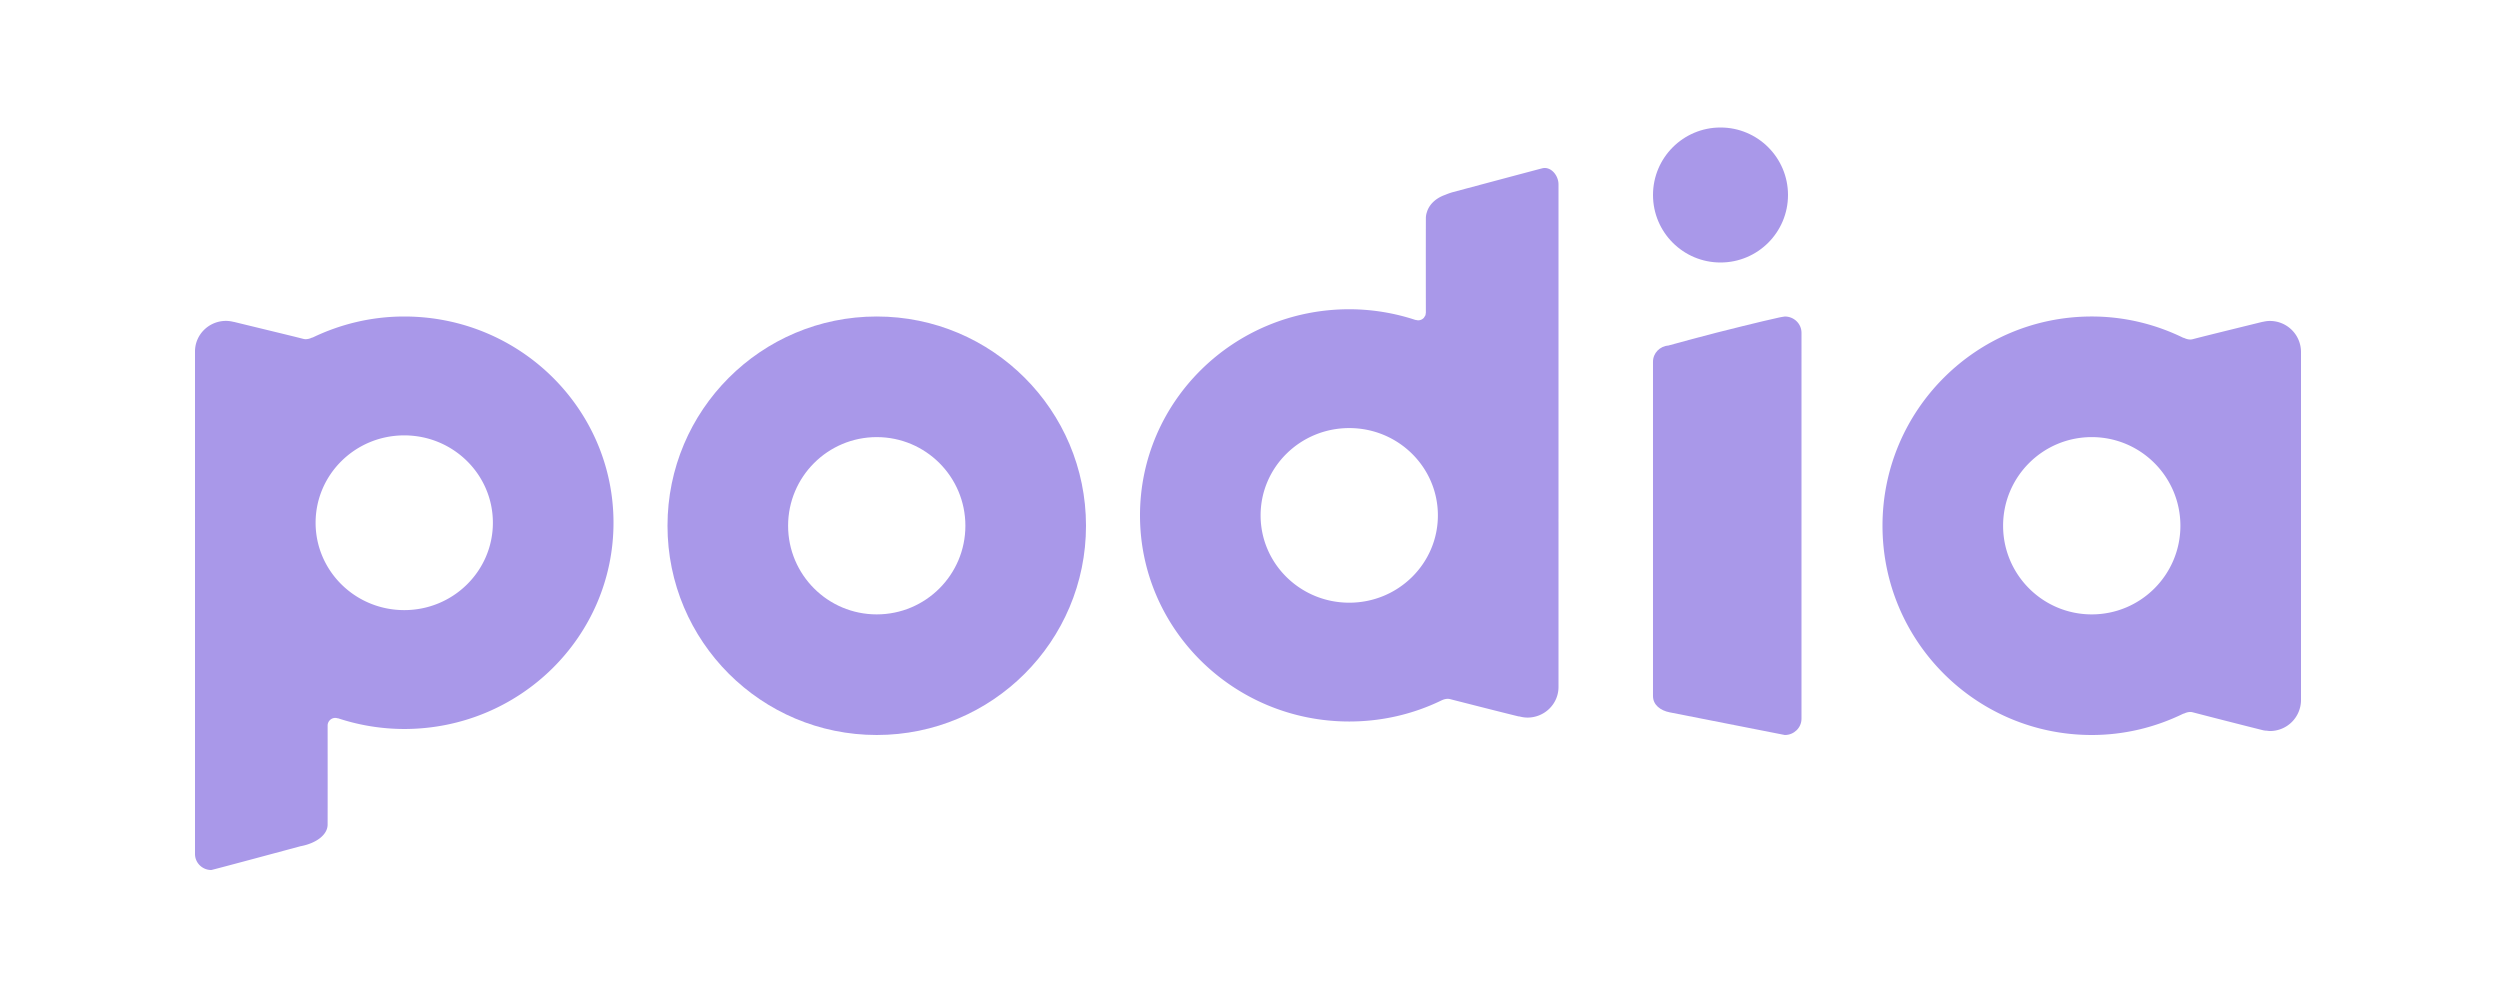
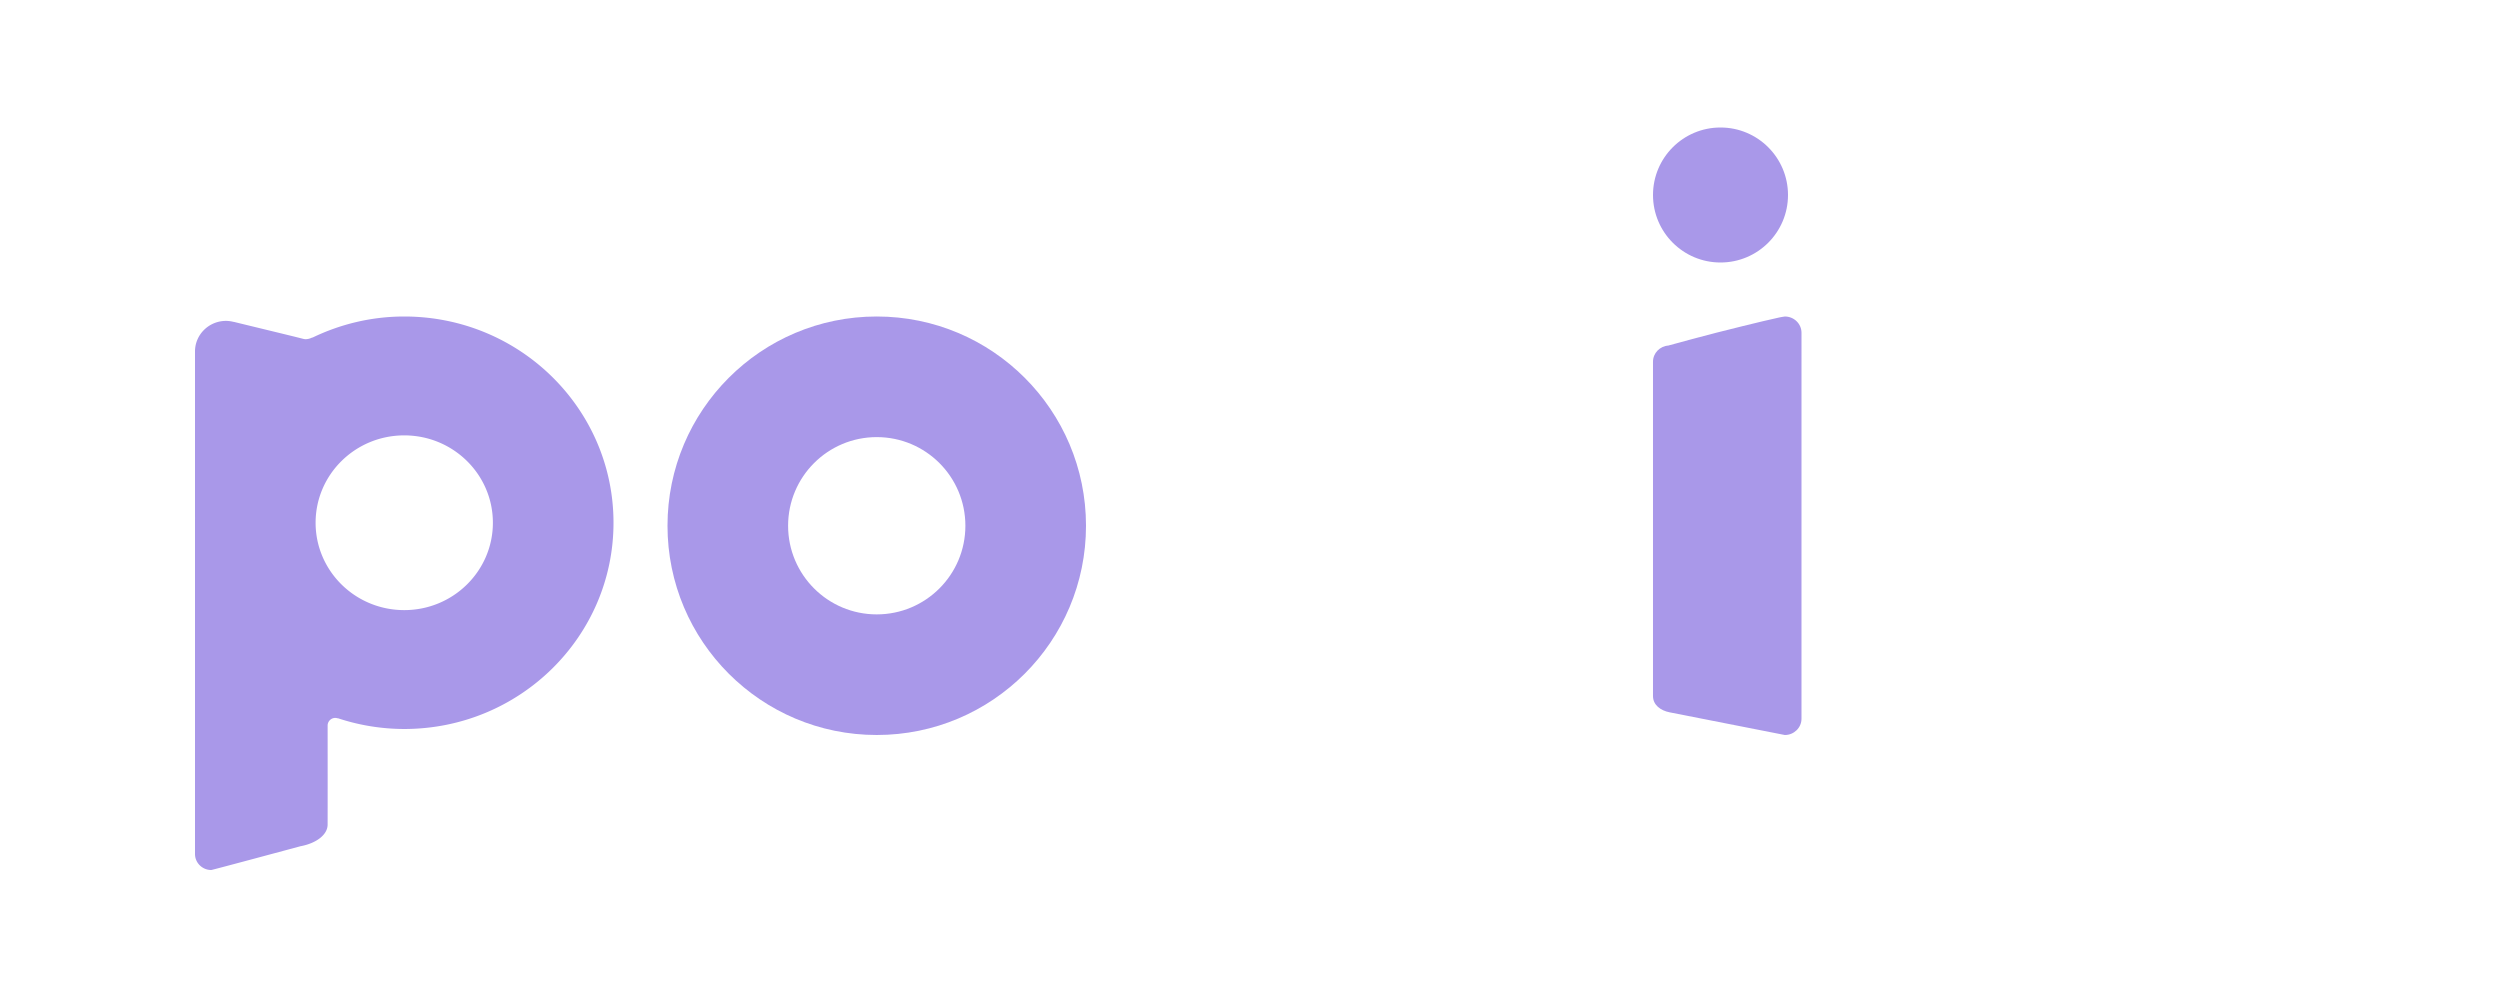
<svg xmlns="http://www.w3.org/2000/svg" width="500" height="200" version="1.1" viewBox="0 0 500 200">
  <g id="Page-1" fill="none" fill-rule="evenodd" stroke="none" stroke-width="1">
    <g id="podia-wm-purple-medium" fill="#A998E9" fill-rule="nonzero">
      <g id="Podia-Wordmark-Purple" transform="translate(39 25.5)">
        <path id="Fill-1" d="M136.35 97.378c-9.792 0-17.73-7.937-17.73-17.727 0-9.792 7.938-17.729 17.728-17.729 9.792 0 17.729 7.937 17.729 17.73.002 9.789-7.937 17.726-17.727 17.726m0-59.578c-23.115 0-41.85 18.737-41.85 41.851 0 23.112 18.735 41.849 41.85 41.849 23.113 0 41.85-18.737 41.85-41.849 0-23.114-18.737-41.851-41.85-41.851" />
        <path id="Fill-3" d="M41.85 96.522c-9.792 0-17.73-7.823-17.73-17.472 0-9.651 7.938-17.474 17.728-17.474 9.792 0 17.729 7.823 17.729 17.472 0 9.651-7.937 17.474-17.727 17.474M.02 78.61v.01c.004-.315.033-.618.047-.928-.01.308-.043.608-.048.918M41.85 37.8c-6.605 0-12.828 1.55-18.382 4.234v-.047c-.41.206-.857.35-1.349.35-.262 0-.5-.073-.742-.135-2.212-.567-9.278-2.266-13.574-3.319-.048-.014-.087-.009-.132-.016a6.234 6.234 0 0 0-1.464-.19c-3.428 0-6.207 2.74-6.207 6.12v100.495c0 1.772 1.454 3.208 3.252 3.208.211 0 17.837-4.752 17.837-4.752 3.195-.594 5.43-2.312 5.434-4.317.017-4.784.007-15.313.003-19.835a1.533 1.533 0 0 1 1.545-1.514c.168 0 .327.045.478.094v-.04a42.311 42.311 0 0 0 13.299 2.162c23.115 0 41.852-18.468 41.852-41.25 0-22.78-18.737-41.248-41.85-41.248" />
        <path id="Fill-5" d="M305.1 27c7.455 0 13.5-6.043 13.5-13.501C318.6 6.043 312.555 0 305.1 0s-13.5 6.043-13.5 13.499c0 7.458 6.045 13.501 13.5 13.501" />
        <path id="Fill-7" d="M317.972 37.8c-.095 0-.36.046-.695.11-.004 0-.01-.002-.014 0-.07.013-.229.046-.371.077-.044.01-.081.015-.125.024l-.12.03c-1.57.335-4.293.989-7.189 1.702-6.876 1.665-14.749 3.853-14.749 3.853l-.002.012c-1.734.115-3.107 1.513-3.107 3.238v66.862c0 1.799 1.527 2.901 3.33 3.257 5.58 1.1 23.042 4.535 23.042 4.535 1.837 0 3.328-1.46 3.328-3.257V41.057c0-1.799-1.488-3.255-3.328-3.257" />
-         <path id="Fill-9" d="M379.35 97.378c-9.79 0-17.73-7.937-17.73-17.727 0-9.792 7.94-17.729 17.73-17.729s17.73 7.937 17.73 17.73c0 9.789-7.938 17.726-17.73 17.726m35.641-58.688c-.497 0-.974.075-1.438.185-.043.005-.072 0-.117.01-4.452 1.097-11.211 2.755-13.616 3.381-.242.063-.477.137-.741.137-.492 0-.939-.146-1.35-.355v.048c-5.553-2.724-11.774-4.296-18.379-4.296-23.113 0-41.85 18.737-41.85 41.851 0 23.112 18.737 41.849 41.85 41.849 6.605 0 12.826-1.572 18.38-4.296v.048c.41-.209.857-.355 1.349-.355.264 0 .499.074.741.137 2.227.58 9.528 2.457 13.839 3.528.02.004.031.004.048.01.036.006.072.009.108.016.194.038.365.055.514.05.22.027.434.068.662.068a6.21 6.21 0 0 0 6.209-6.21V44.9a6.21 6.21 0 0 0-6.209-6.209" />
-         <path id="Fill-11" d="M230.85 95.038c-9.792 0-17.73-7.819-17.73-17.462 0-9.644 7.938-17.462 17.728-17.462 9.792 0 17.729 7.816 17.729 17.462 0 9.643-7.937 17.462-17.727 17.462Zm41.828-17.025v-.007c-.004.3-.03.593-.048.889.012-.296.044-.584.048-.882Zm.022-58.116v-8.528c0-1.77-1.512-3.638-3.255-3.206-.924.23-17.837 4.752-17.837 4.752-.595.166-1.113.36-1.6.565-1.71.6-2.967 1.726-3.512 3.1-.04.094-.065.186-.096.279-.05.156-.103.307-.137.468a3.991 3.991 0 0 0-.089.82c-.016 4.78-.007 14.384-.002 18.902 0 .035-.02.064-.022.097a1.526 1.526 0 0 1-.103.494c-.029.066-.084.116-.122.177-.063.107-.12.218-.209.303a1.536 1.536 0 0 1-1.09.444 1.53 1.53 0 0 1-.477-.094v.04a42.333 42.333 0 0 0-13.299-2.161c-23.115 0-41.85 18.457-41.85 41.227 0 22.767 18.735 41.224 41.848 41.224 6.605 0 12.828-1.501 18.382-4.185.41-.205.857-.35 1.349-.35.261 0 .499.074.741.138.622.158 1.5.383 2.515.64 3.065.783 7.7 1.96 10.82 2.726.106.026.163.01.262.026a6.155 6.155 0 0 0 1.574.222c3.427 0 6.209-2.737 6.209-6.116V77.576v.01-57.689Z" />
      </g>
    </g>
  </g>
</svg>